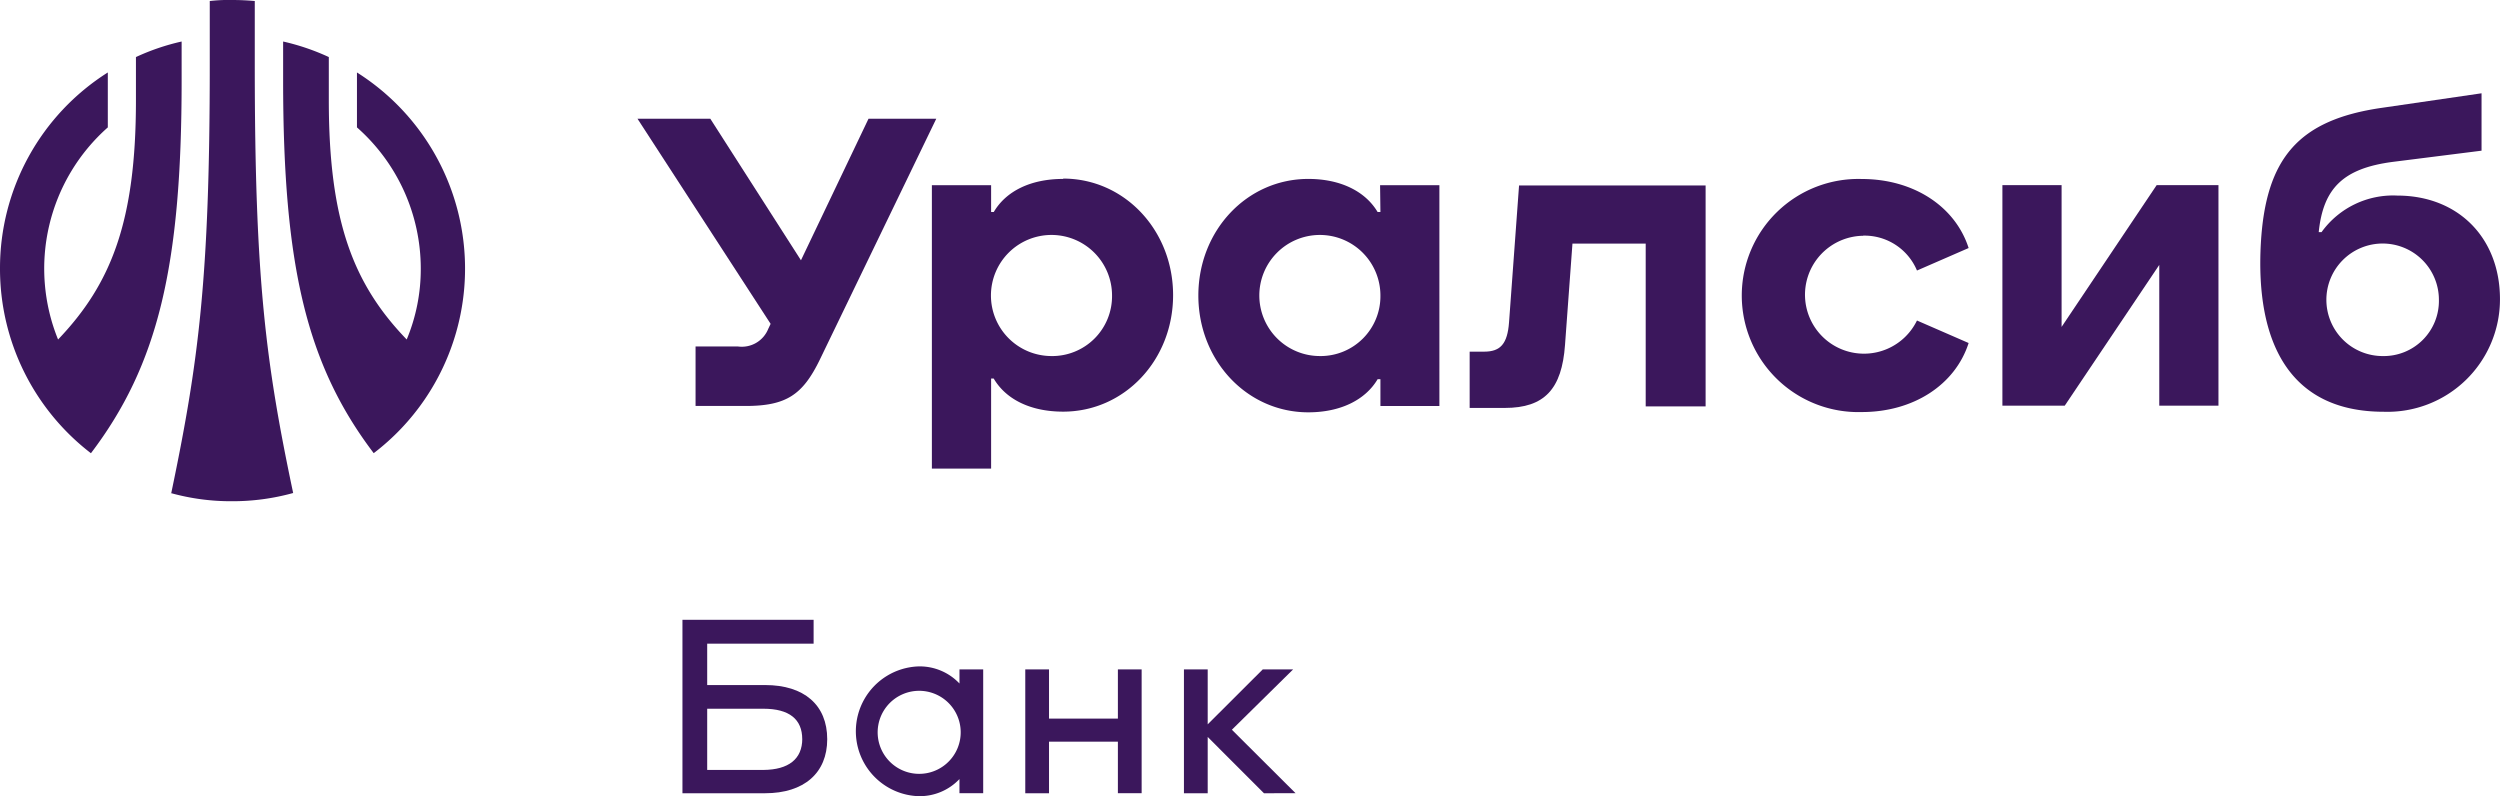
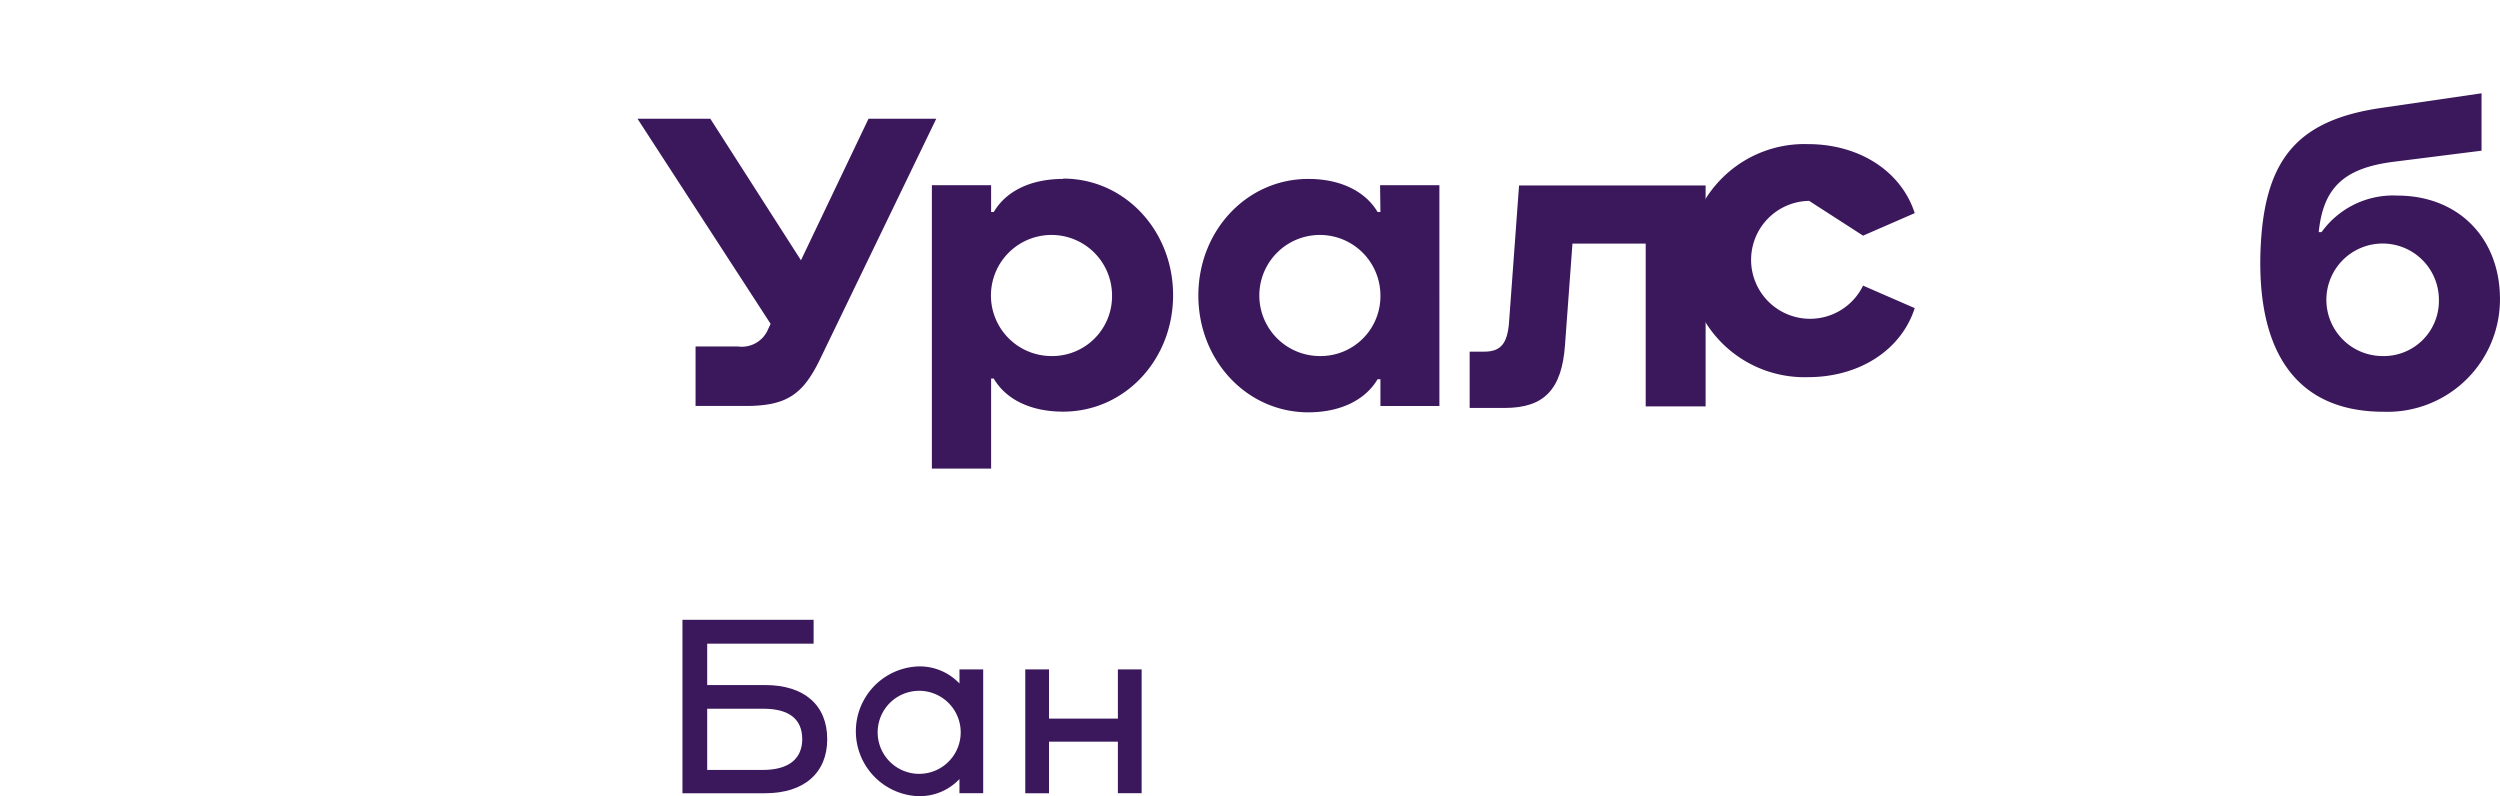
<svg xmlns="http://www.w3.org/2000/svg" viewBox="0 0 1919.56 611.33">
  <defs>
    <style>.cls-1{fill:#3b175c;}</style>
  </defs>
  <g id="Слой_2" data-name="Слой 2">
    <g id="Layer_1" data-name="Layer 1">
      <path class="cls-1" d="M635.16,567.59c0,25.92-17.8,41.48-47.69,41.48H524V475.92H624.71v18.31H543V526h44.5C617.36,526,635.16,541.24,635.16,567.59Zm-19.18,0c0-15.38-10-23.41-29.81-23.41H543v47h43.2c19.35-.17,29.81-8.38,29.81-24Z" />
      <path class="cls-1" d="M754.92,514v95.05H736.69V598.18A42,42,0,0,1,705,611.31a49.85,49.85,0,0,1,0-99.62,42,42,0,0,1,31.71,13.13V514Zm-17.28,47.52a31.88,31.88,0,1,0-2.2,12.44,31.88,31.88,0,0,0,2.2-12.44Z" />
      <path class="cls-1" d="M787.23,514h18.23v37.76h52.88V514h18.24v95.05H858.34V569.49H805.46v39.58H787.23Z" />
-       <path class="cls-1" d="M970.5,609.07l-43.2-43.21v43.21H909.06V514H927.3v42.17L969.55,514h23.32l-47,46.31,48.9,48.74Z" />
-       <path class="cls-1" d="M217.39,61.69c0,142.92,18.15,218.52,69.56,286.26A178.18,178.18,0,0,0,274.08,55.64V97.81a144.6,144.6,0,0,1,49,108.35,140.33,140.33,0,0,1-10.8,54.52C271.4,218.26,252.47,170,252.47,77V43.81a174.22,174.22,0,0,0-35.08-11.93ZM131,378.54a171.78,171.78,0,0,0,46.92,6.31,173.63,173.63,0,0,0,47.17-6.31C204,278.4,195.62,214.37,195.62,49.6V.78C189.83.26,184,0,178.34,0a126.82,126.82,0,0,0-17.28.78V49.6c0,164.17-8.64,228.8-29.55,328.94ZM0,206.16A178.58,178.58,0,0,0,69.82,348c51.41-67.74,69.64-143.34,69.64-286.26V31.88a173,173,0,0,0-35.08,11.93V77c0,93.05-19,141-59.79,183.69A144.77,144.77,0,0,1,82.78,97.81V55.64A177.76,177.76,0,0,0,0,206.16" />
      <path class="cls-1" d="M816.35,137.38c-25.14,0-44,9.51-53.31,25.41H761V142.22H715.52V359.79H761V290.67H763c9.33,15.89,28.17,25.4,53.31,25.4,47.18,0,84.42-39.66,84.42-89.43s-37.24-89.52-84.42-89.52Zm-9.16,136A46.49,46.49,0,1,1,853.85,227a45.94,45.94,0,0,1-46.66,46.39" />
      <path class="cls-1" d="M666.87,91.16,615,199.85,545.39,91.16H489.48L591.7,248.67l-1.81,3.8A21.86,21.86,0,0,1,566.38,266H534.07v45.71h38.45c31.28,0,43.81-8.64,56.85-35.34L718.89,91.16Z" />
      <path class="cls-1" d="M1840.76,150.17a67.67,67.67,0,0,0-58.23,28.08h-2.16c3.45-33.87,19-48.9,56.5-53.91l68.52-8.64V71.63l-76.46,11.15c-63.86,9.16-89.26,38.36-93,104.2-4.14,75,21.26,129.18,94.36,129.18a86.41,86.41,0,0,0,89.25-86.41c0-47.18-32.14-79.58-78.88-79.58Zm-11.32,123.22a43.2,43.2,0,1,1,43.21-43.21,42.35,42.35,0,0,1-43.21,43.21" />
      <path class="cls-1" d="M1059.92,162.79h-2.16c-9.42-15.9-28.51-25.41-53.22-25.41-47.18,0-84.42,39.66-84.42,89.52s37.24,89.69,84.42,89.69c24.71,0,43.8-9.51,53.22-25.41h2.16v20.57h45.28V142.22h-45.54Zm-46.14,110.59A46.49,46.49,0,1,1,1059.92,227a45.93,45.93,0,0,1-46.14,46.39" />
-       <path class="cls-1" d="M1430.51,180.93a43.64,43.64,0,0,1,41.39,26.79l39.66-17.28c-10.37-32.23-42.6-53-82-53a89.51,89.51,0,1,0,0,178.94c39.4,0,71.63-20.73,82-53l-39.66-17.28a45.27,45.27,0,1,1-41.39-65.07" />
+       <path class="cls-1" d="M1430.51,180.93l39.66-17.28c-10.37-32.23-42.6-53-82-53a89.51,89.51,0,1,0,0,178.94c39.4,0,71.63-20.73,82-53l-39.66-17.28a45.27,45.27,0,1,1-41.39-65.07" />
      <path class="cls-1" d="M1166.37,142.39l-7.69,105.07c-1.21,16.51-6.56,22.55-19.09,22.55h-11.15v43.21h27c30.5,0,43.8-14.52,46.22-48.39l5.71-77.76h56.24v125h46V142.39Z" />
-       <path class="cls-1" d="M1655.94,142.14l-73,108.87V142.14h-45.45V311.49h47.87l72.58-108.09V311.49h45.45V142.14Z" />
    </g>
  </g>
</svg>